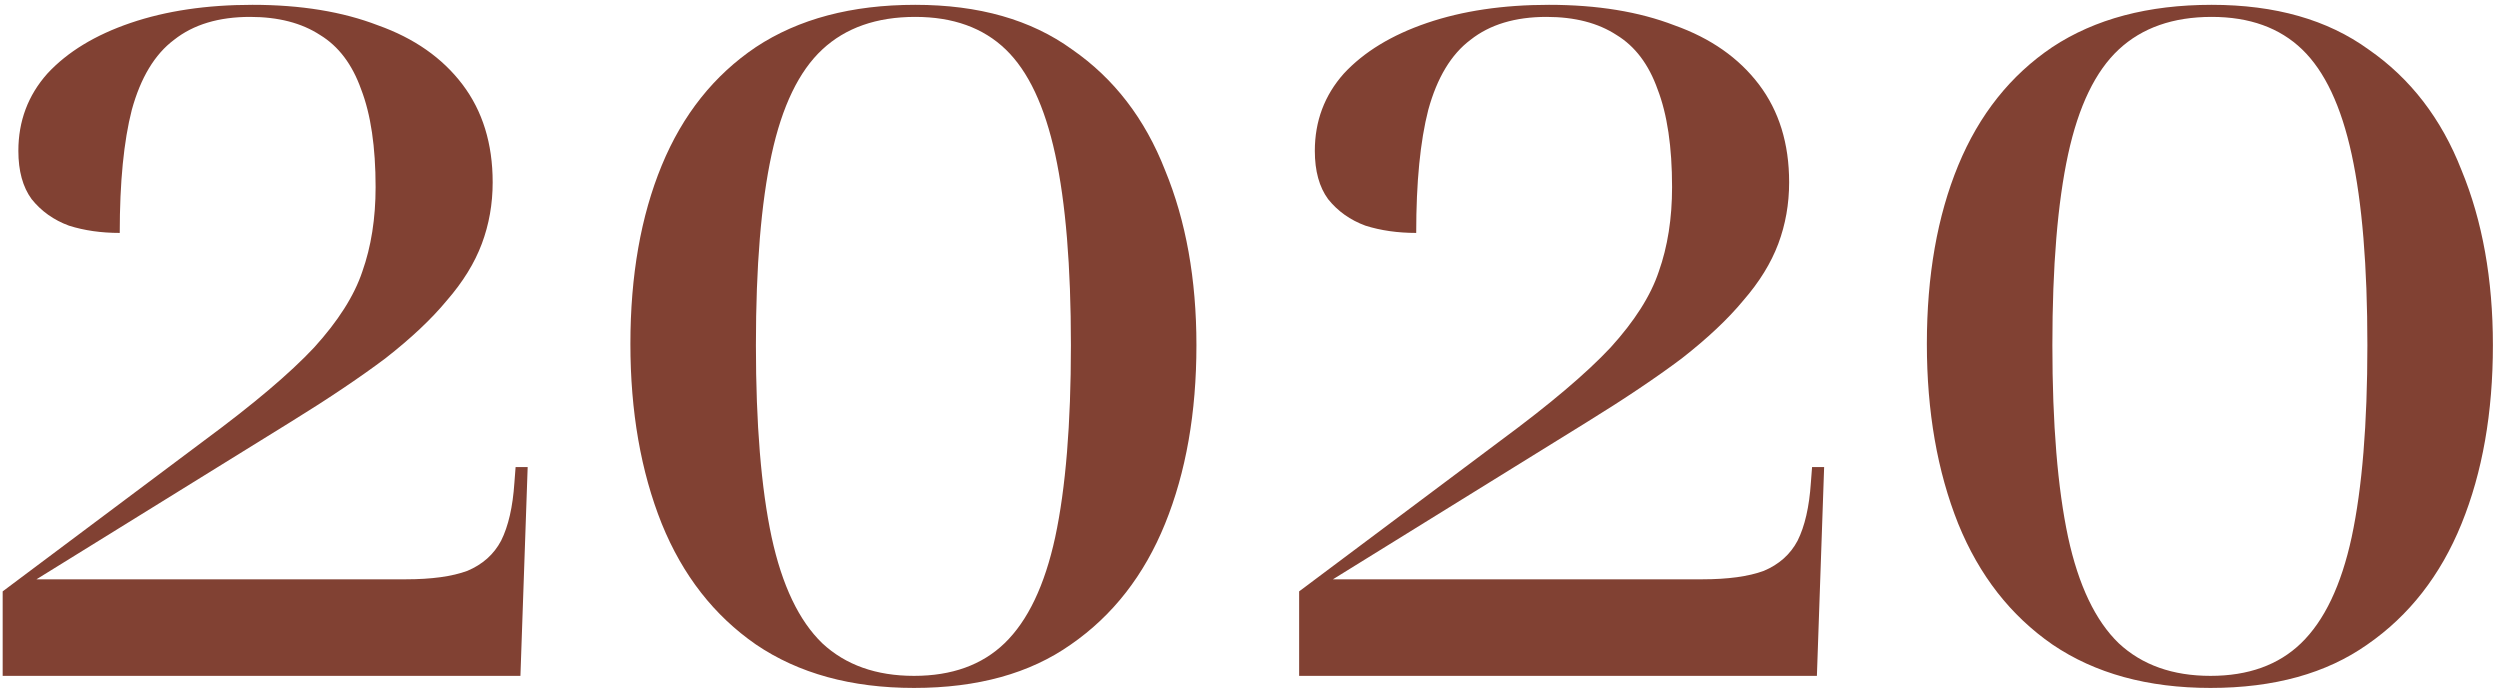
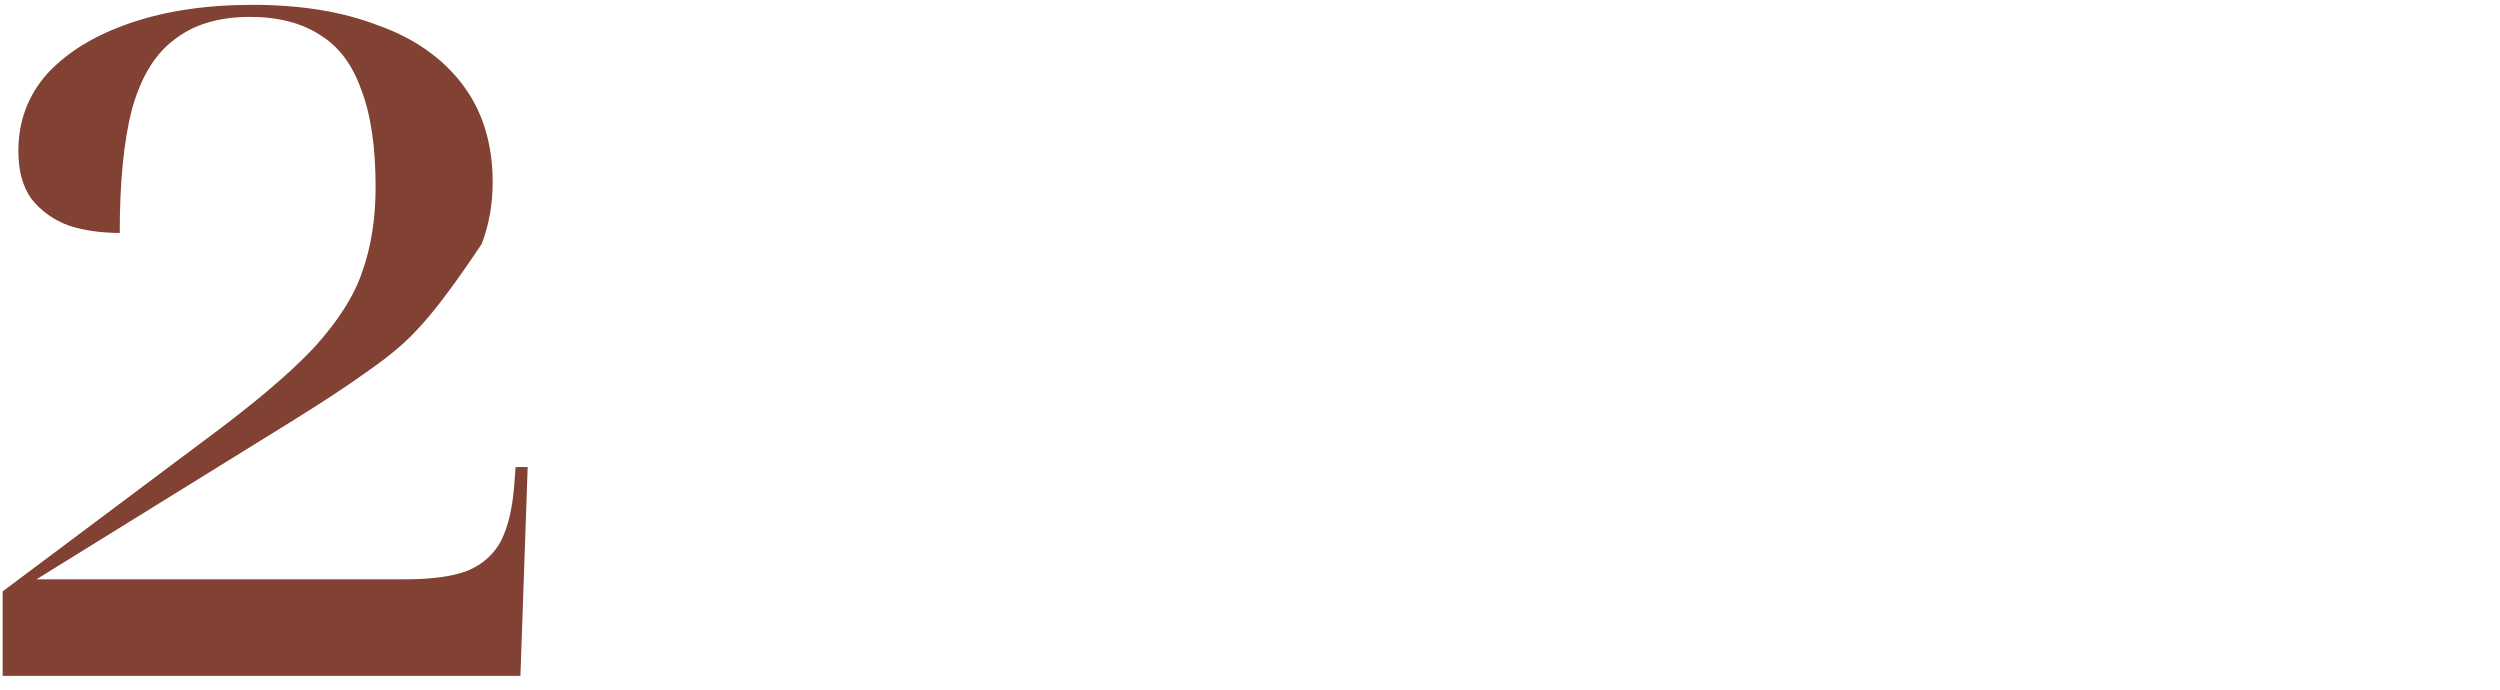
<svg xmlns="http://www.w3.org/2000/svg" width="145" height="40" viewBox="0 0 145 40" fill="none">
-   <path d="M0.155 39.2V34.3L11.845 25.55C14.691 23.45 16.815 21.654 18.215 20.16C19.615 18.62 20.548 17.15 21.015 15.75C21.528 14.304 21.785 12.67 21.785 10.85C21.785 8.517 21.505 6.627 20.945 5.18C20.431 3.734 19.638 2.684 18.565 2.03C17.491 1.33 16.138 0.98 14.505 0.98C12.685 0.98 11.215 1.424 10.095 2.31C8.975 3.15 8.158 4.504 7.645 6.37C7.178 8.19 6.945 10.57 6.945 13.51C5.871 13.51 4.891 13.37 4.005 13.09C3.118 12.764 2.395 12.25 1.835 11.55C1.321 10.85 1.065 9.917 1.065 8.75C1.065 7.024 1.625 5.53 2.745 4.27C3.911 3.01 5.521 2.03 7.575 1.33C9.628 0.63 11.985 0.28 14.645 0.28C17.445 0.28 19.872 0.677 21.925 1.47C24.025 2.217 25.658 3.36 26.825 4.9C27.991 6.44 28.575 8.33 28.575 10.57C28.575 11.83 28.365 13.02 27.945 14.14C27.525 15.26 26.848 16.357 25.915 17.43C25.028 18.504 23.838 19.624 22.345 20.79C20.852 21.91 19.008 23.147 16.815 24.5L2.115 33.6H23.535C25.028 33.6 26.218 33.437 27.105 33.11C27.991 32.737 28.645 32.154 29.065 31.36C29.485 30.52 29.741 29.4 29.835 28L29.905 27.09H30.605L30.185 39.2H0.155Z" fill="#814133" />
-   <path d="M53.013 39.9C49.373 39.9 46.316 39.06 43.843 37.38C41.416 35.7 39.596 33.367 38.383 30.38C37.17 27.347 36.563 23.87 36.563 19.95C36.563 15.984 37.17 12.53 38.383 9.59C39.596 6.65 41.416 4.364 43.843 2.73C46.316 1.097 49.396 0.28 53.083 0.28C56.77 0.28 59.803 1.144 62.183 2.87C64.61 4.55 66.406 6.884 67.573 9.87C68.786 12.81 69.393 16.194 69.393 20.02C69.393 23.94 68.786 27.394 67.573 30.38C66.36 33.367 64.54 35.7 62.113 37.38C59.733 39.06 56.7 39.9 53.013 39.9ZM53.013 39.2C55.206 39.2 56.956 38.57 58.263 37.31C59.616 36.004 60.596 33.95 61.203 31.15C61.81 28.304 62.113 24.594 62.113 20.02C62.113 15.447 61.81 11.76 61.203 8.96C60.596 6.16 59.64 4.13 58.333 2.87C57.026 1.61 55.276 0.98 53.083 0.98C50.843 0.98 49.046 1.61 47.693 2.87C46.34 4.13 45.36 6.16 44.753 8.96C44.146 11.76 43.843 15.447 43.843 20.02C43.843 24.594 44.146 28.304 44.753 31.15C45.36 33.95 46.34 36.004 47.693 37.31C49.046 38.57 50.82 39.2 53.013 39.2Z" fill="#814133" />
-   <path d="M75.35 39.2V34.3L87.04 25.55C89.887 23.45 92.01 21.654 93.41 20.16C94.81 18.62 95.743 17.15 96.21 15.75C96.723 14.304 96.98 12.67 96.98 10.85C96.98 8.517 96.7 6.627 96.14 5.18C95.627 3.734 94.833 2.684 93.76 2.03C92.687 1.33 91.333 0.98 89.7 0.98C87.88 0.98 86.41 1.424 85.29 2.31C84.17 3.15 83.353 4.504 82.84 6.37C82.373 8.19 82.14 10.57 82.14 13.51C81.067 13.51 80.087 13.37 79.2 13.09C78.313 12.764 77.59 12.25 77.03 11.55C76.517 10.85 76.26 9.917 76.26 8.75C76.26 7.024 76.82 5.53 77.94 4.27C79.107 3.01 80.717 2.03 82.77 1.33C84.823 0.63 87.18 0.28 89.84 0.28C92.64 0.28 95.067 0.677 97.12 1.47C99.22 2.217 100.853 3.36 102.02 4.9C103.187 6.44 103.77 8.33 103.77 10.57C103.77 11.83 103.56 13.02 103.14 14.14C102.72 15.26 102.043 16.357 101.11 17.43C100.223 18.504 99.033 19.624 97.54 20.79C96.047 21.91 94.203 23.147 92.01 24.5L77.31 33.6H98.73C100.223 33.6 101.413 33.437 102.3 33.11C103.187 32.737 103.84 32.154 104.26 31.36C104.68 30.52 104.937 29.4 105.03 28L105.1 27.09H105.8L105.38 39.2H75.35Z" fill="#814133" />
-   <path d="M128.208 39.9C124.568 39.9 121.512 39.06 119.038 37.38C116.612 35.7 114.792 33.367 113.578 30.38C112.365 27.347 111.758 23.87 111.758 19.95C111.758 15.984 112.365 12.53 113.578 9.59C114.792 6.65 116.612 4.364 119.038 2.73C121.512 1.097 124.592 0.28 128.278 0.28C131.965 0.28 134.998 1.144 137.378 2.87C139.805 4.55 141.602 6.884 142.768 9.87C143.982 12.81 144.588 16.194 144.588 20.02C144.588 23.94 143.982 27.394 142.768 30.38C141.555 33.367 139.735 35.7 137.308 37.38C134.928 39.06 131.895 39.9 128.208 39.9ZM128.208 39.2C130.402 39.2 132.152 38.57 133.458 37.31C134.812 36.004 135.792 33.95 136.398 31.15C137.005 28.304 137.308 24.594 137.308 20.02C137.308 15.447 137.005 11.76 136.398 8.96C135.792 6.16 134.835 4.13 133.528 2.87C132.222 1.61 130.472 0.98 128.278 0.98C126.038 0.98 124.242 1.61 122.888 2.87C121.535 4.13 120.555 6.16 119.948 8.96C119.342 11.76 119.038 15.447 119.038 20.02C119.038 24.594 119.342 28.304 119.948 31.15C120.555 33.95 121.535 36.004 122.888 37.31C124.242 38.57 126.015 39.2 128.208 39.2Z" fill="#814133" />
+   <path d="M0.155 39.2V34.3L11.845 25.55C14.691 23.45 16.815 21.654 18.215 20.16C19.615 18.62 20.548 17.15 21.015 15.75C21.528 14.304 21.785 12.67 21.785 10.85C21.785 8.517 21.505 6.627 20.945 5.18C20.431 3.734 19.638 2.684 18.565 2.03C17.491 1.33 16.138 0.98 14.505 0.98C12.685 0.98 11.215 1.424 10.095 2.31C8.975 3.15 8.158 4.504 7.645 6.37C7.178 8.19 6.945 10.57 6.945 13.51C5.871 13.51 4.891 13.37 4.005 13.09C3.118 12.764 2.395 12.25 1.835 11.55C1.321 10.85 1.065 9.917 1.065 8.75C1.065 7.024 1.625 5.53 2.745 4.27C3.911 3.01 5.521 2.03 7.575 1.33C9.628 0.63 11.985 0.28 14.645 0.28C17.445 0.28 19.872 0.677 21.925 1.47C24.025 2.217 25.658 3.36 26.825 4.9C27.991 6.44 28.575 8.33 28.575 10.57C28.575 11.83 28.365 13.02 27.945 14.14C25.028 18.504 23.838 19.624 22.345 20.79C20.852 21.91 19.008 23.147 16.815 24.5L2.115 33.6H23.535C25.028 33.6 26.218 33.437 27.105 33.11C27.991 32.737 28.645 32.154 29.065 31.36C29.485 30.52 29.741 29.4 29.835 28L29.905 27.09H30.605L30.185 39.2H0.155Z" fill="#814133" />
</svg>